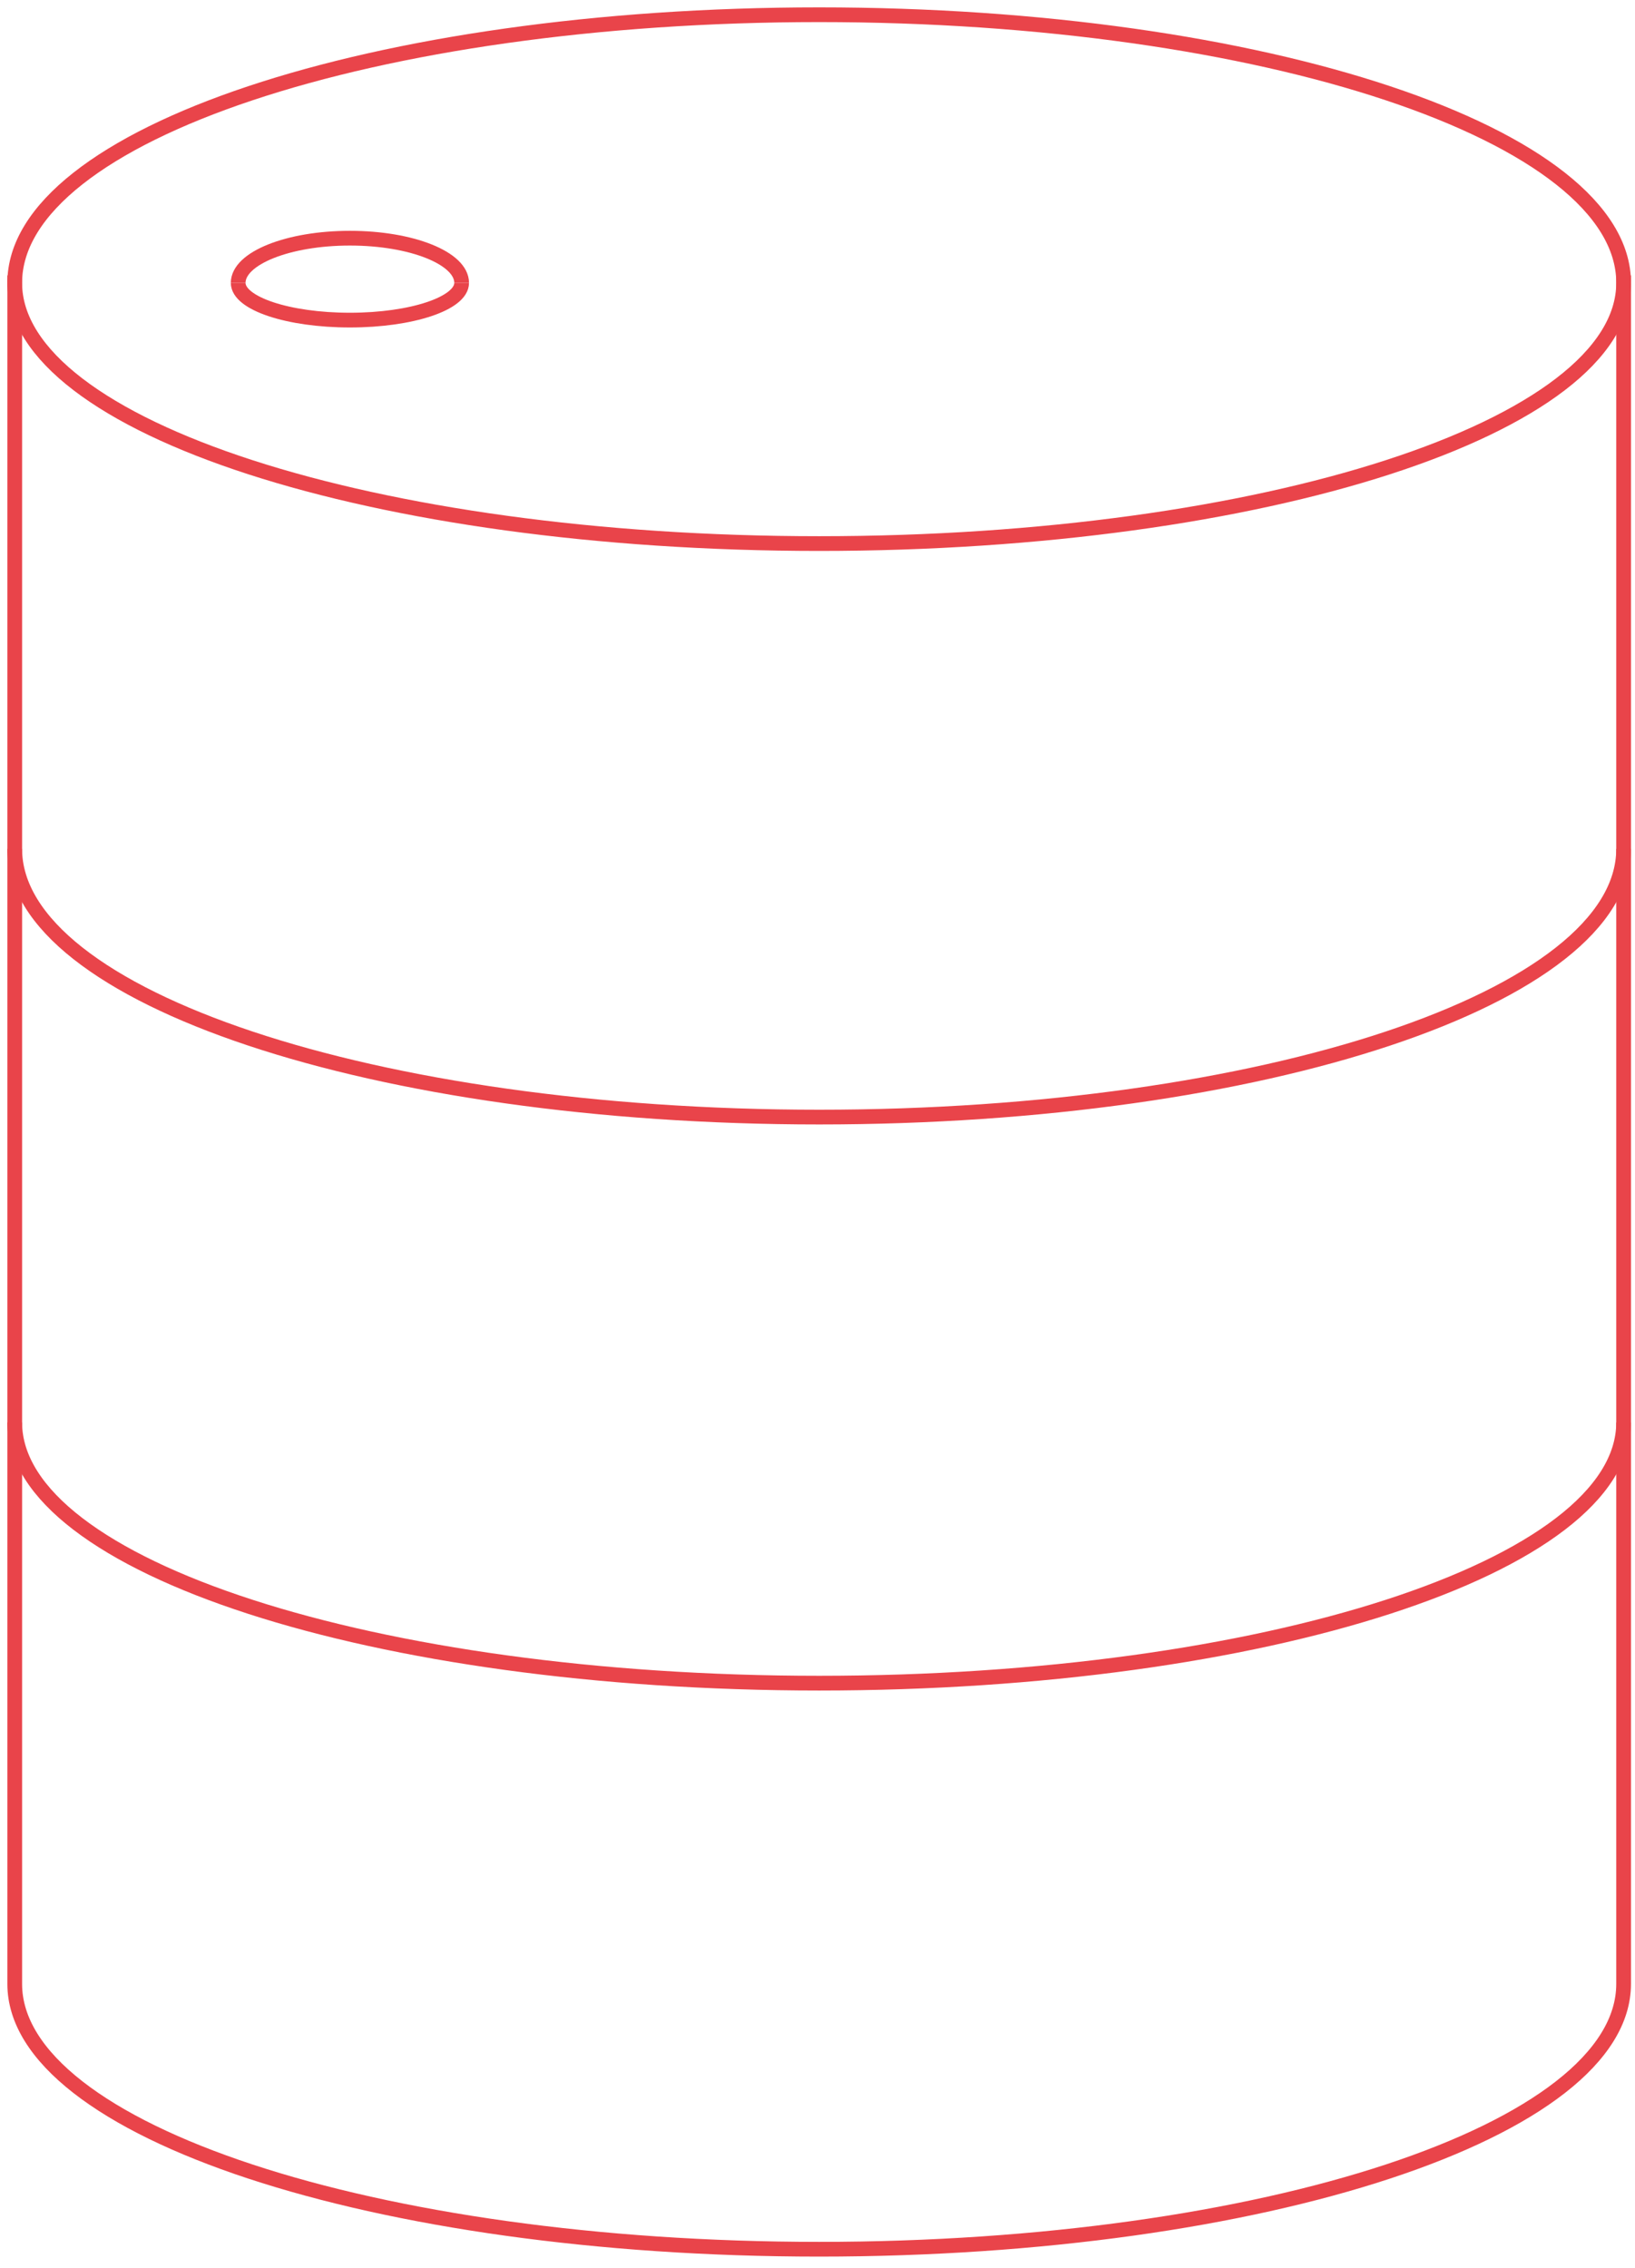
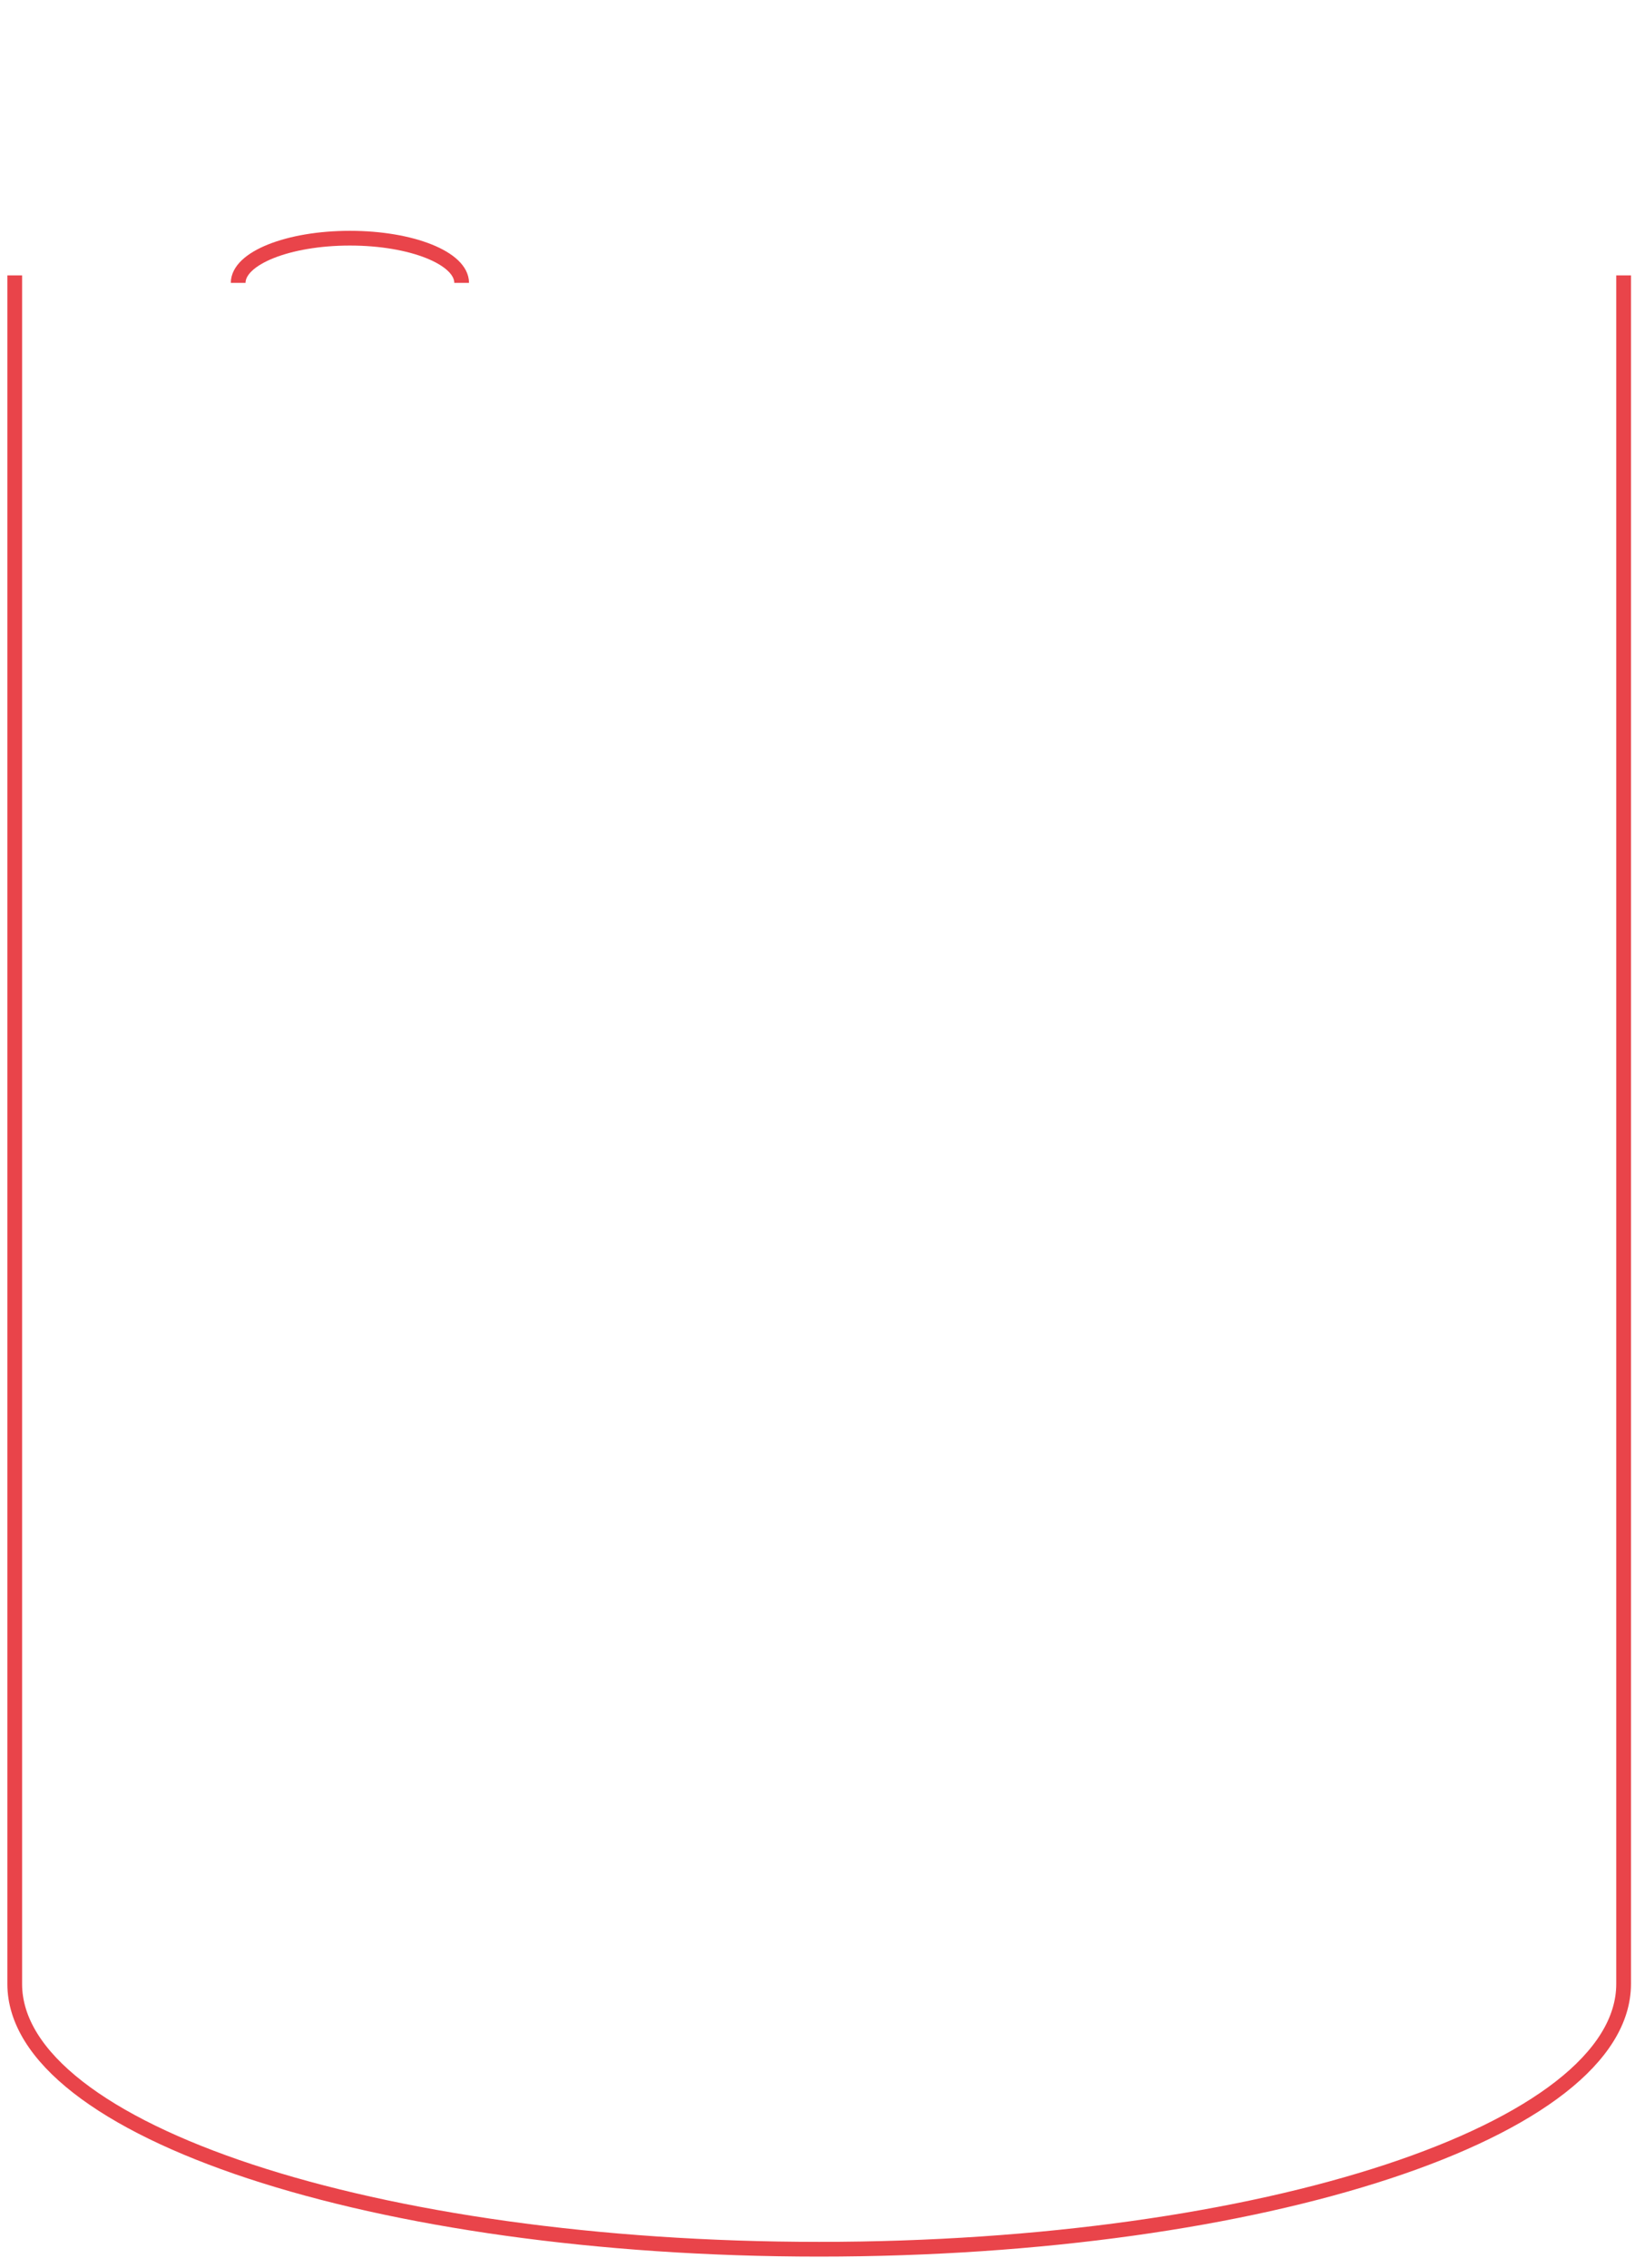
<svg xmlns="http://www.w3.org/2000/svg" width="111" height="154" viewBox="0 0 111 154" fill="none">
  <path d="M110.227 18.699V134.692C110.227 144.64 85.776 152.705 55.614 152.705C25.451 152.705 1 144.64 1 134.692V18.699" stroke="#E9444A" />
-   <path d="M110.227 96.574C110.227 106.349 85.776 114.273 55.614 114.273C25.451 114.273 1 106.349 1 96.574" stroke="#E9444A" />
-   <path d="M110.227 57.636C110.227 67.691 85.776 75.841 55.614 75.841C25.451 75.841 1 67.691 1 57.636" stroke="#E9444A" />
-   <path d="M110.227 19.205C110.227 28.979 85.776 36.904 55.614 36.904C25.451 36.904 1 28.979 1 19.205" stroke="#E9444A" />
-   <path d="M1 19.205C1 9.15 25.451 1 55.614 1C85.776 1 110.228 9.15 110.228 19.205" stroke="#E9444A" />
-   <path d="M31.341 19.205C31.341 20.601 27.945 21.733 23.756 21.733C19.566 21.733 16.17 20.601 16.17 19.205" stroke="#E9444A" />
  <path d="M16.17 19.205C16.17 17.529 19.566 16.171 23.756 16.171C27.945 16.171 31.341 17.529 31.341 19.205" stroke="#E9444A" />
</svg>